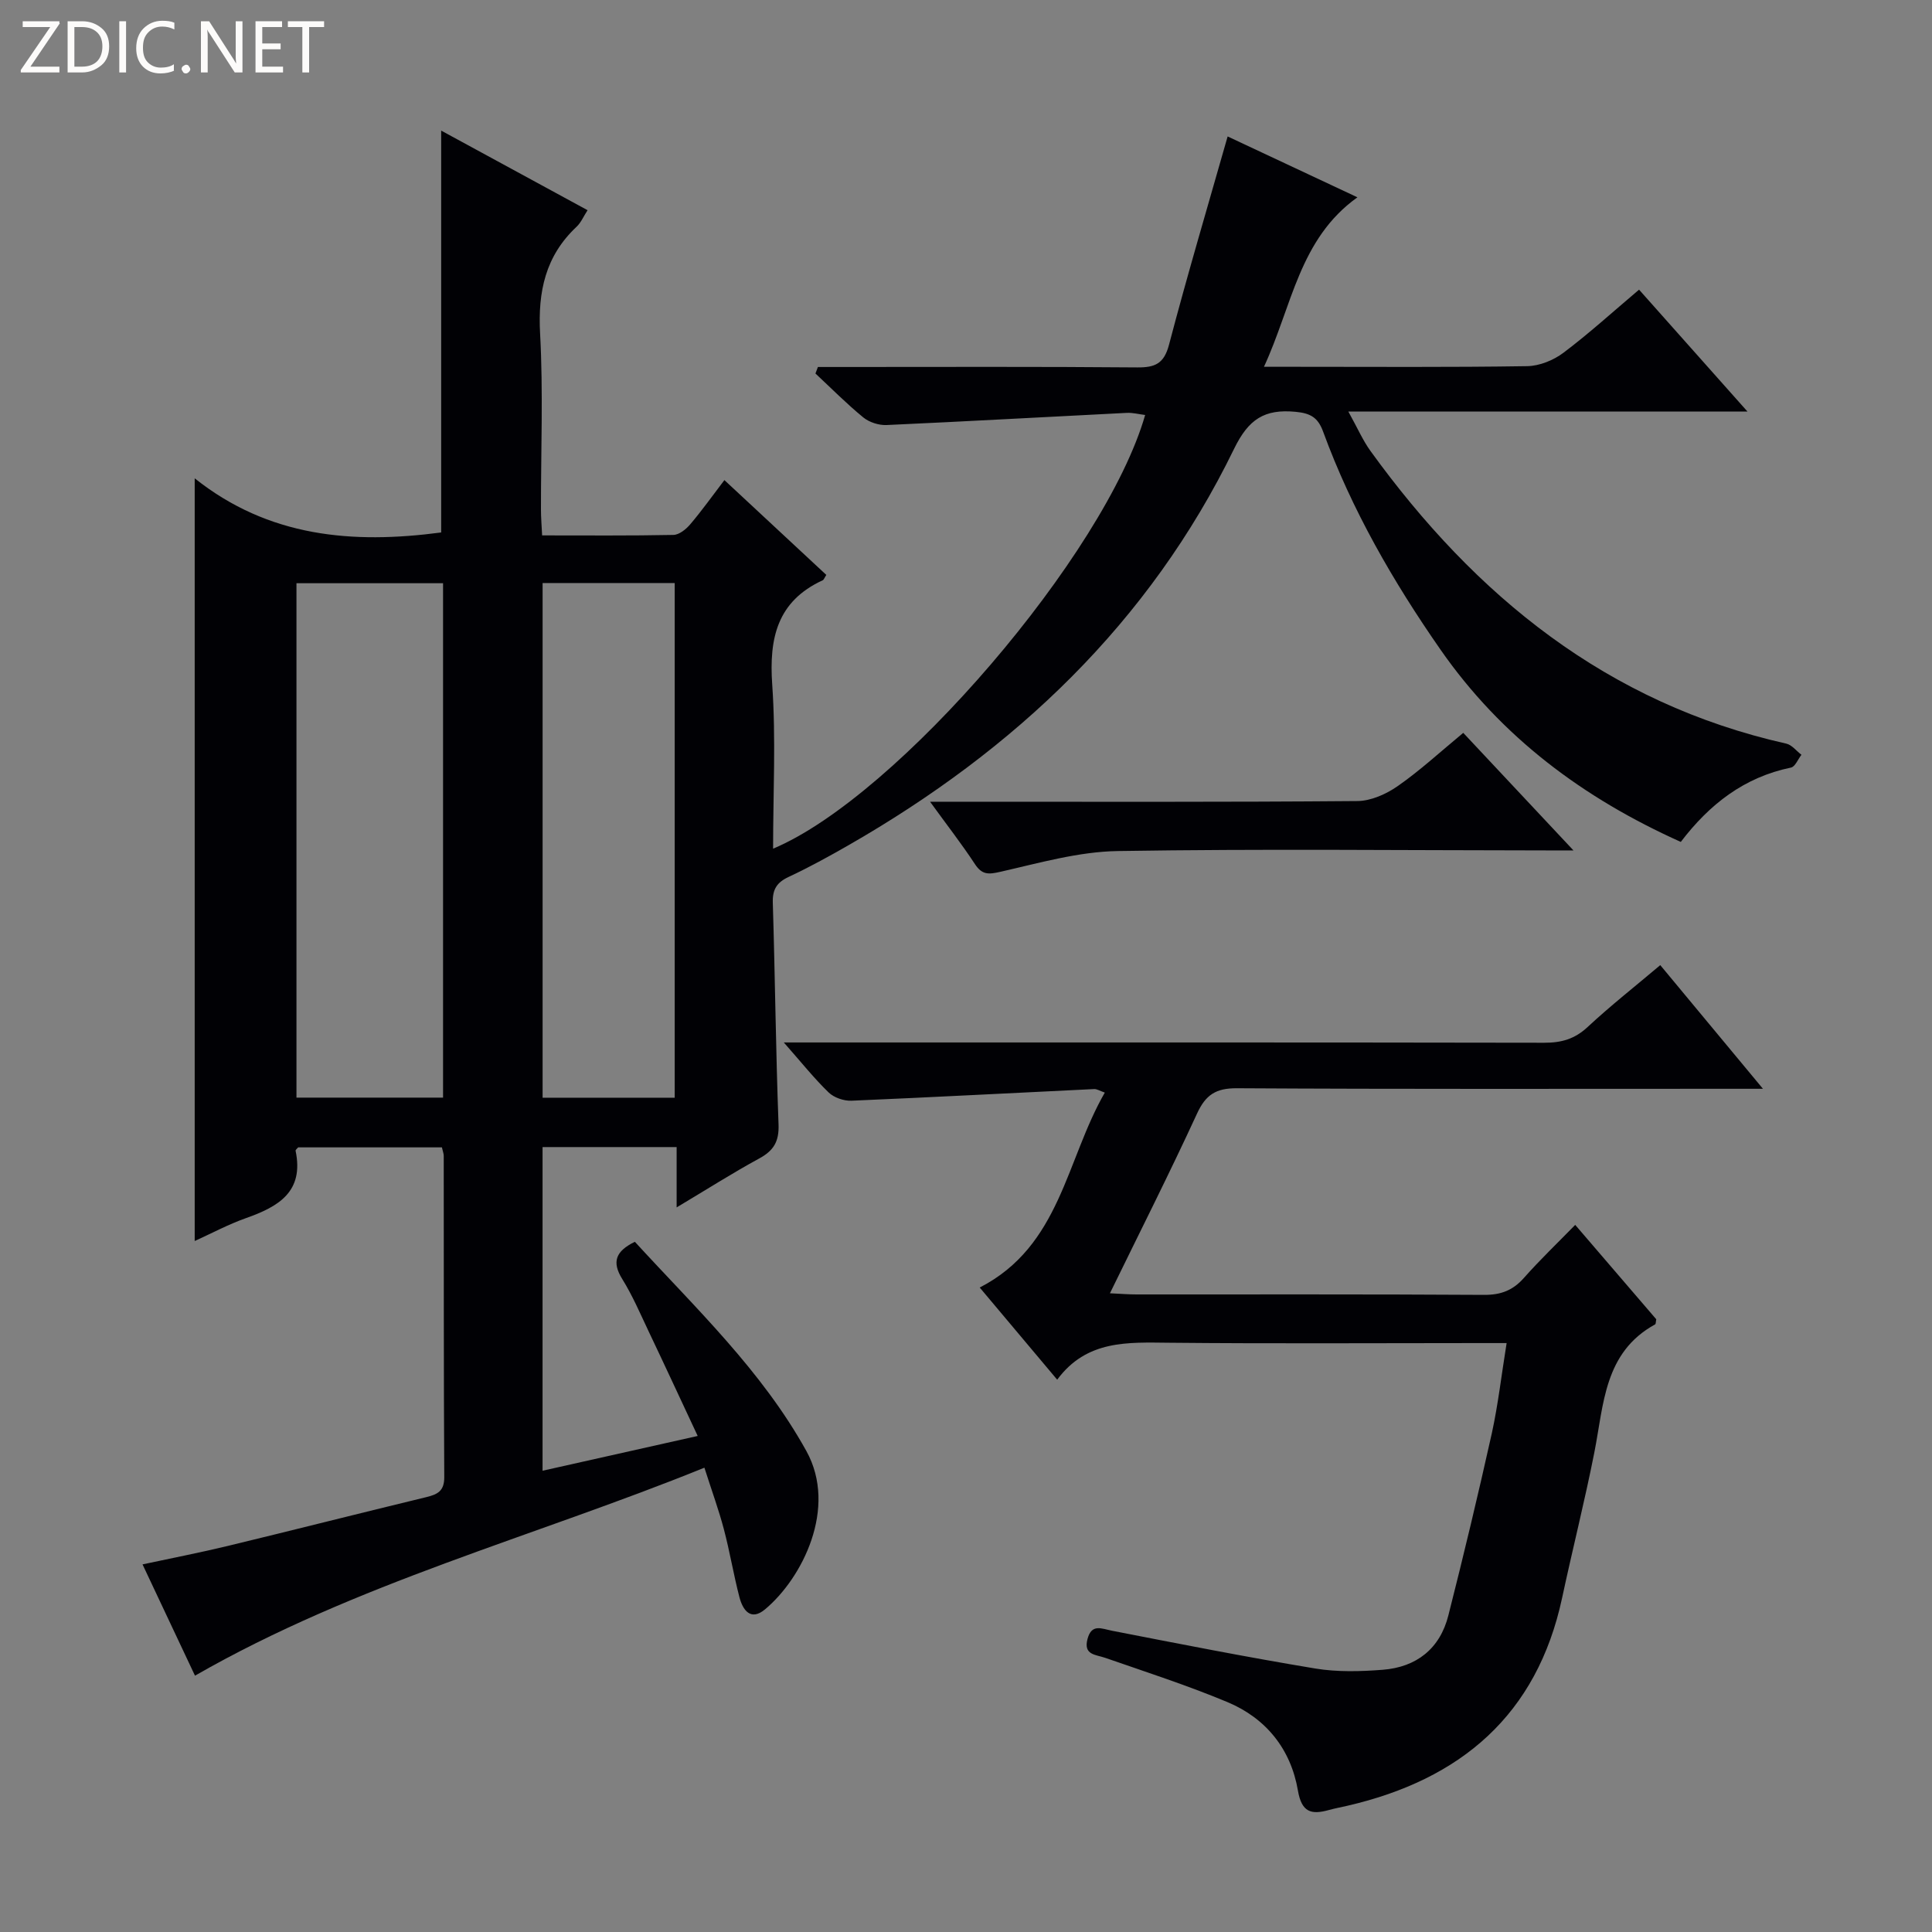
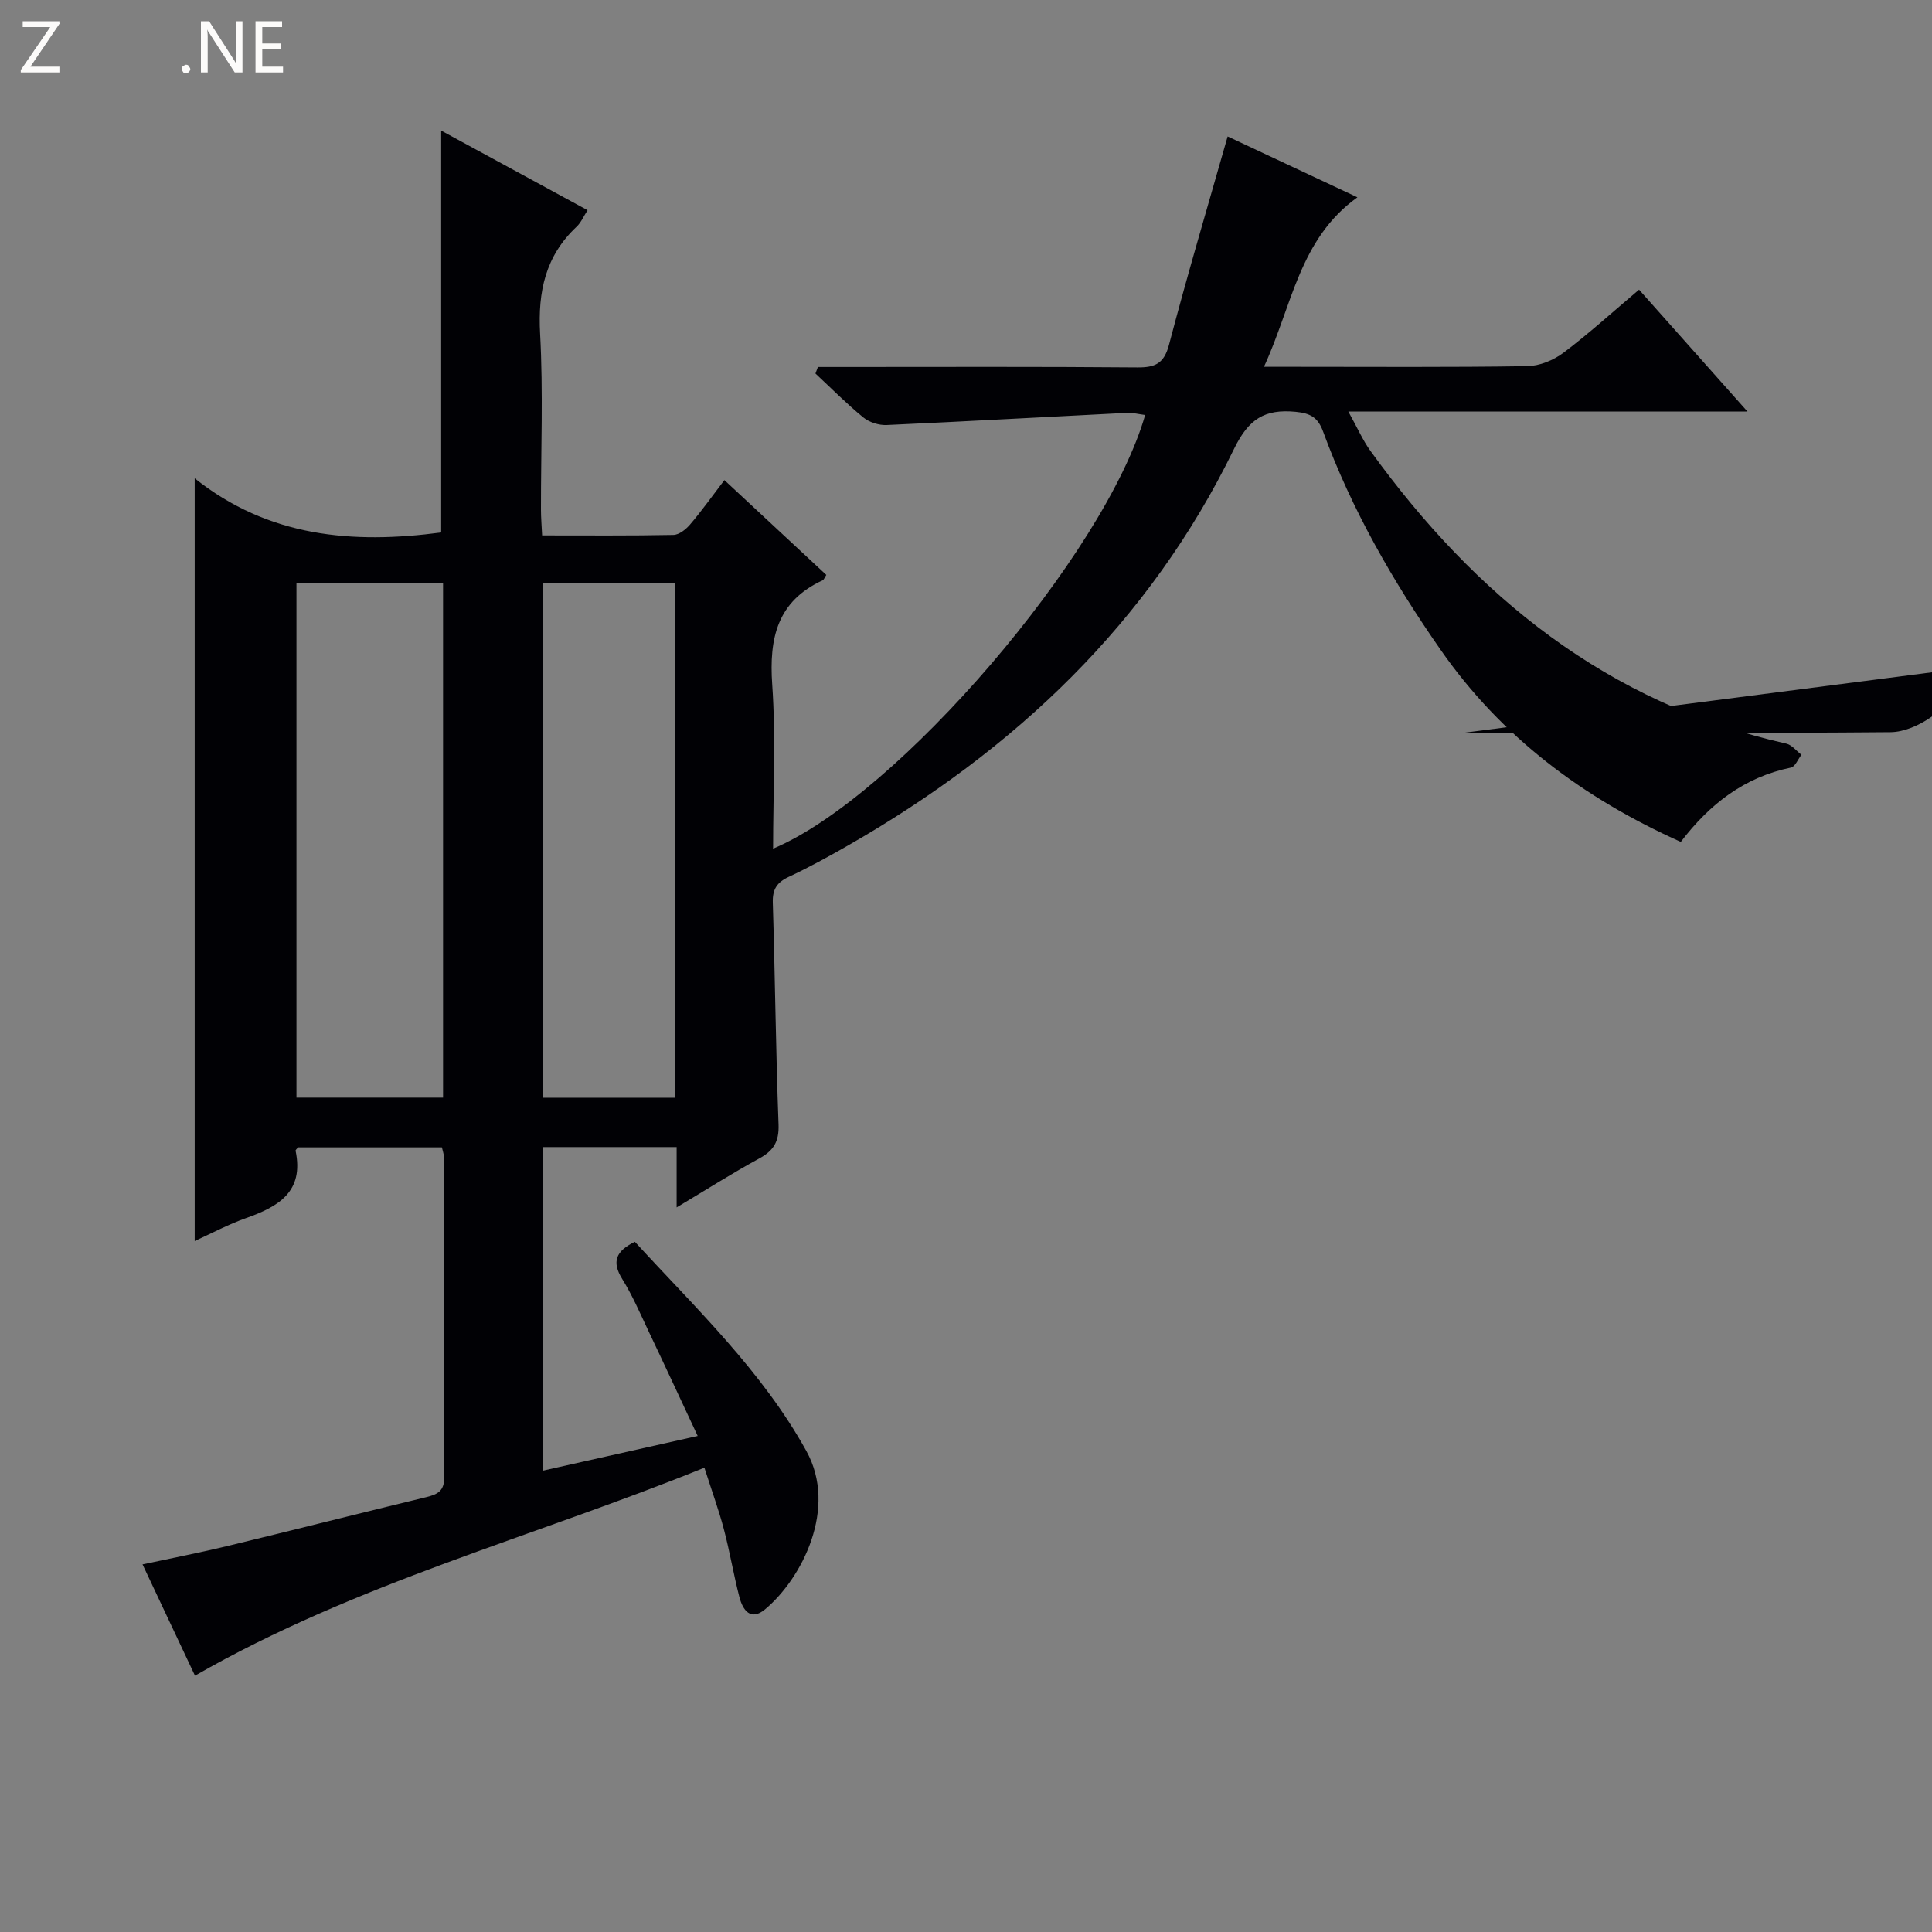
<svg xmlns="http://www.w3.org/2000/svg" enable-background="new 0 0 400 400" viewBox="0 0 400 400">
  <rect x="0" y="0" width="400" height="400" fill="#808080" stroke="none" />
  <g fill="#fcfbfa">
    <path d="m12.4 4.8-6.1 9h6v1.2h-8v-.5l6.1-8.9h-5.7v-1.2h7.6v.4z" />
-     <path d="m14 15v-10.6h3c1.6 0 2.9.5 4 1.4s1.6 2.2 1.6 3.8-.5 3-1.6 3.9-2.4 1.5-4 1.5zm1.4-9.4v8.2h1.6c1.3 0 2.4-.4 3.1-1.1s1.1-1.8 1.1-3.1-.4-2.3-1.2-3-1.8-1-3.1-1z" />
-     <path d="m26.1 4.4v10.6h-1.4v-10.6z" />
-     <path d="m36.1 14.6c-.8.4-1.8.6-2.9.6-1.5 0-2.7-.5-3.6-1.4s-1.4-2.2-1.4-3.8c0-1.7.5-3.1 1.5-4.1s2.3-1.6 3.9-1.6c1 0 1.8.1 2.5.4v1.4c-.8-.4-1.6-.6-2.5-.6-1.2 0-2.1.4-2.9 1.2s-1.1 1.8-1.1 3.2c0 1.3.3 2.3 1 3s1.6 1.1 2.7 1.1c1 0 2-.2 2.7-.7v1.3z" />
    <path d="m37.6 14.3c0-.2.1-.5.3-.6s.4-.3.6-.3c.3 0 .5.1.6.3s.3.4.3.6-.1.4-.3.6-.4.3-.6.3c-.3 0-.5-.1-.6-.3s-.3-.4-.3-.6z" />
    <path d="m50.2 15h-1.6l-5.3-8.2c-.2-.2-.3-.5-.4-.7 0 .2.1.7.1 1.5v7.4h-1.4v-10.6h1.7l5.2 8.1c.2.4.4.6.4.7 0-.3-.1-.8-.1-1.5v-7.3h1.4z" />
    <path d="m58.6 15h-5.7v-10.6h5.5v1.2h-4.1v3.4h3.8v1.2h-3.8v3.6h4.3z" />
-     <path d="m67.1 5.6h-3.1v9.4h-1.4v-9.4h-3v-1.2h7.5z" />
  </g>
  <path d="m254.17 28.25c8.46 3.97 17.13 8.03 26.87 12.6-12.07 8.64-13.5 22.45-19.35 35.09h6.5c16 0 32 .12 48-.13 2.54-.04 5.44-1.22 7.5-2.77 5.3-3.99 10.23-8.48 15.66-13.07 7.34 8.25 14.47 16.27 22.45 25.24-27.87 0-54.66 0-82.64 0 1.9 3.41 2.99 5.95 4.57 8.14 21.74 30.07 49.02 52.28 86.1 60.61 1.16.26 2.1 1.52 3.14 2.31-.72.92-1.3 2.47-2.17 2.65-9.64 1.98-16.84 7.55-22.81 15.39-20.18-9.06-37.14-21.69-49.75-39.81-9.82-14.11-18.37-28.93-24.3-45.13-1.06-2.89-2.55-3.81-5.7-4.11-6.44-.61-9.73 1.5-12.73 7.65-17.55 36.06-45.42 62.36-79.88 82.11-4.04 2.31-8.13 4.56-12.34 6.53-2.46 1.15-3.37 2.58-3.29 5.34.47 15.31.62 30.62 1.19 45.93.13 3.54-1.03 5.42-4.02 7.04-5.53 3.01-10.84 6.4-17.08 10.12 0-4.55 0-8.38 0-12.49-9.58 0-18.5 0-27.76 0v67.01c10.45-2.34 20.85-4.67 32.12-7.2-3.52-7.51-6.83-14.67-10.22-21.79-1.71-3.61-3.3-7.32-5.4-10.7-2.21-3.56-1.36-5.77 2.61-7.71 12.58 13.73 26.31 26.7 35.51 43.32 6.53 11.79-.88 26.38-8.56 32.78-2.97 2.48-4.6.16-5.3-2.52-1.21-4.65-1.99-9.42-3.22-14.07-1.05-3.99-2.48-7.88-4.03-12.74-35.35 14.33-72.11 23.92-105.47 43.06-3.44-7.3-7.01-14.88-10.86-23.04 6.2-1.33 11.98-2.45 17.69-3.83 13.69-3.31 27.35-6.78 41.04-10.09 2.35-.57 3.76-1.25 3.74-4.17-.13-22.17-.08-44.33-.11-66.5 0-.47-.2-.95-.38-1.75-9.89 0-19.8 0-29.76 0-.17.22-.57.51-.53.71 1.78 8.49-3.57 11.57-10.25 13.93-3.7 1.31-7.2 3.19-10.64 4.75 0-52.44 0-104.49 0-157.91 15.32 12.2 32.7 13.64 51.03 11.21 0-27.39 0-55.07 0-83.2 10.01 5.44 20.03 10.89 30.31 16.48-.84 1.29-1.36 2.57-2.28 3.43-6.44 6.05-8.02 13.4-7.55 22.07.66 12.13.16 24.32.18 36.49 0 1.62.14 3.24.24 5.34 9.26 0 18.22.08 27.17-.1 1.2-.02 2.63-1.17 3.49-2.19 2.36-2.77 4.48-5.75 7.08-9.16 7.15 6.65 14.14 13.16 21.1 19.63-.4.61-.51 1-.75 1.11-9.43 4.35-11.12 11.98-10.45 21.6.78 11.2.18 22.5.18 33.97 25.79-10.83 68.8-61.04 77.03-89.79-1.31-.16-2.56-.5-3.79-.44-16.58.83-33.16 1.77-49.75 2.52-1.6.07-3.59-.57-4.82-1.58-3.46-2.83-6.62-6.03-9.9-9.09.17-.45.34-.9.51-1.35h5.11c20.33 0 40.67-.09 61 .09 3.72.03 5.55-.79 6.58-4.69 3.75-14.28 7.94-28.39 12.14-43.13zm-162.44 199c0-35.61 0-70.88 0-106.5-10.26 0-20.32 0-30.35 0v106.5zm47.96-106.54c-9.42 0-18.35 0-27.35 0v106.56h27.35c0-35.58 0-70.85 0-106.56z" fill="#010105" />
-   <path d="m311.93 278.07c-2.25 0-4.05 0-5.84 0-21.33 0-42.66.14-63.98-.07-8.6-.08-17.12-.62-23.23 7.65-5.59-6.66-10.68-12.71-16.04-19.08 16.72-8.59 17.84-26.39 25.9-40.36-1.04-.36-1.63-.76-2.21-.73-16.74.8-33.48 1.7-50.23 2.41-1.58.07-3.62-.63-4.74-1.71-2.98-2.88-5.58-6.15-9.28-10.35h6.48c50.32 0 100.64-.03 150.96.06 3.55.01 6.31-.77 8.97-3.25 4.74-4.41 9.84-8.42 15.05-12.82 6.85 8.25 13.6 16.38 21.26 25.6-3.16 0-5.06 0-6.96 0-33.99 0-67.98.09-101.97-.11-4.32-.02-6.44 1.34-8.23 5.23-5.68 12.33-11.81 24.46-18.04 37.22 2.31.11 3.9.24 5.49.24 23.99.01 47.99-.06 71.98.09 3.47.02 5.96-.93 8.24-3.51 3.3-3.73 6.91-7.18 10.62-10.98 5.85 6.82 11.35 13.22 16.78 19.54-.1.48-.07.96-.24 1.06-10.59 5.82-10.61 16.57-12.58 26.52-1.99 10.08-4.52 20.05-6.67 30.1-5.21 24.29-21 37.61-44.44 43.04-1.29.3-2.6.54-3.87.89-3.64 1.01-5.62.47-6.39-4.04-1.47-8.57-6.59-14.97-14.62-18.32-8.26-3.45-16.81-6.21-25.27-9.15-2.03-.7-4.56-.58-3.67-3.92.86-3.21 2.89-2.12 5.09-1.69 14 2.73 28.01 5.49 42.08 7.82 4.54.75 9.32.62 13.94.26 7-.54 11.86-4.37 13.6-11.26 3.18-12.53 6.19-25.1 9-37.72 1.3-5.95 1.99-12.05 3.06-18.66z" fill="#010105" />
-   <path d="m302.95 151.73c7.51 8.01 14.73 15.71 22.82 24.34-2.65 0-4.06 0-5.47 0-29.63-.02-59.26-.35-88.88.13-8.12.13-16.25 2.47-24.27 4.29-2.5.57-3.82.67-5.31-1.6-2.71-4.13-5.76-8.04-9.28-12.9h6.06c27.46 0 54.93.09 82.39-.14 2.82-.02 5.98-1.43 8.36-3.09 4.61-3.21 8.79-7.07 13.58-11.03z" fill="#010105" />
+   <path d="m302.95 151.73h6.06c27.46 0 54.93.09 82.39-.14 2.82-.02 5.98-1.43 8.36-3.09 4.61-3.21 8.79-7.07 13.58-11.03z" fill="#010105" />
</svg>